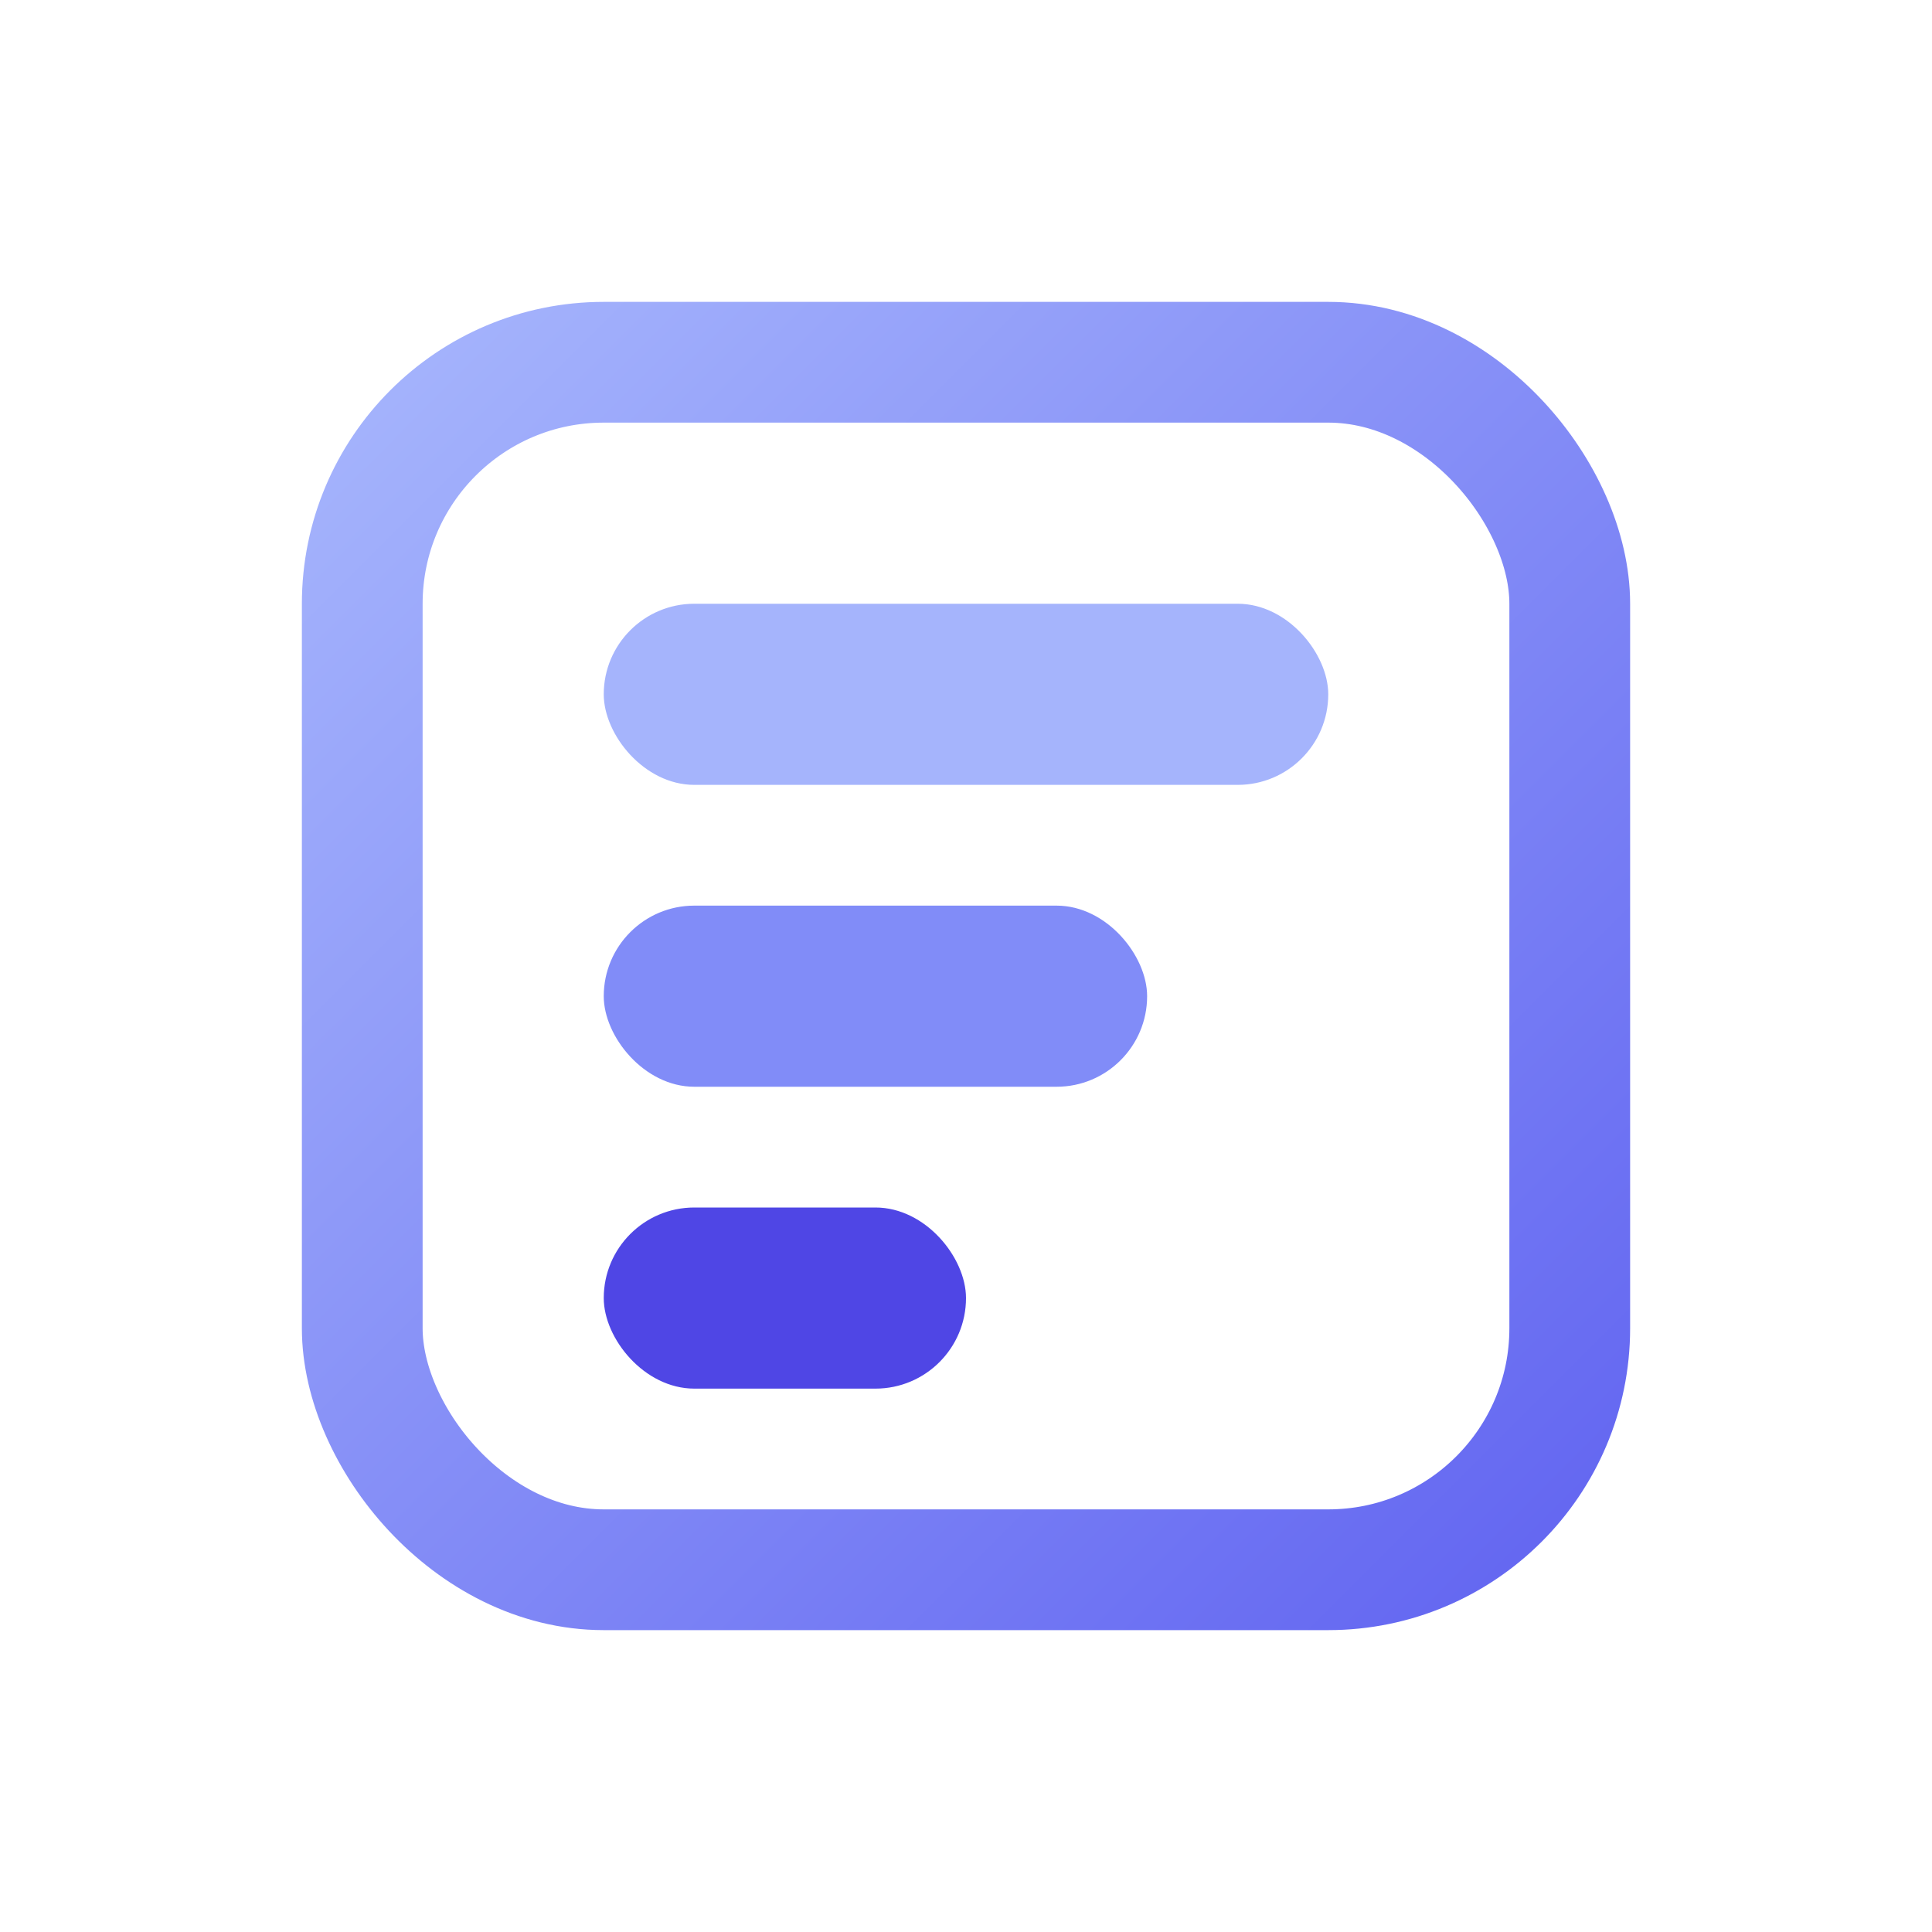
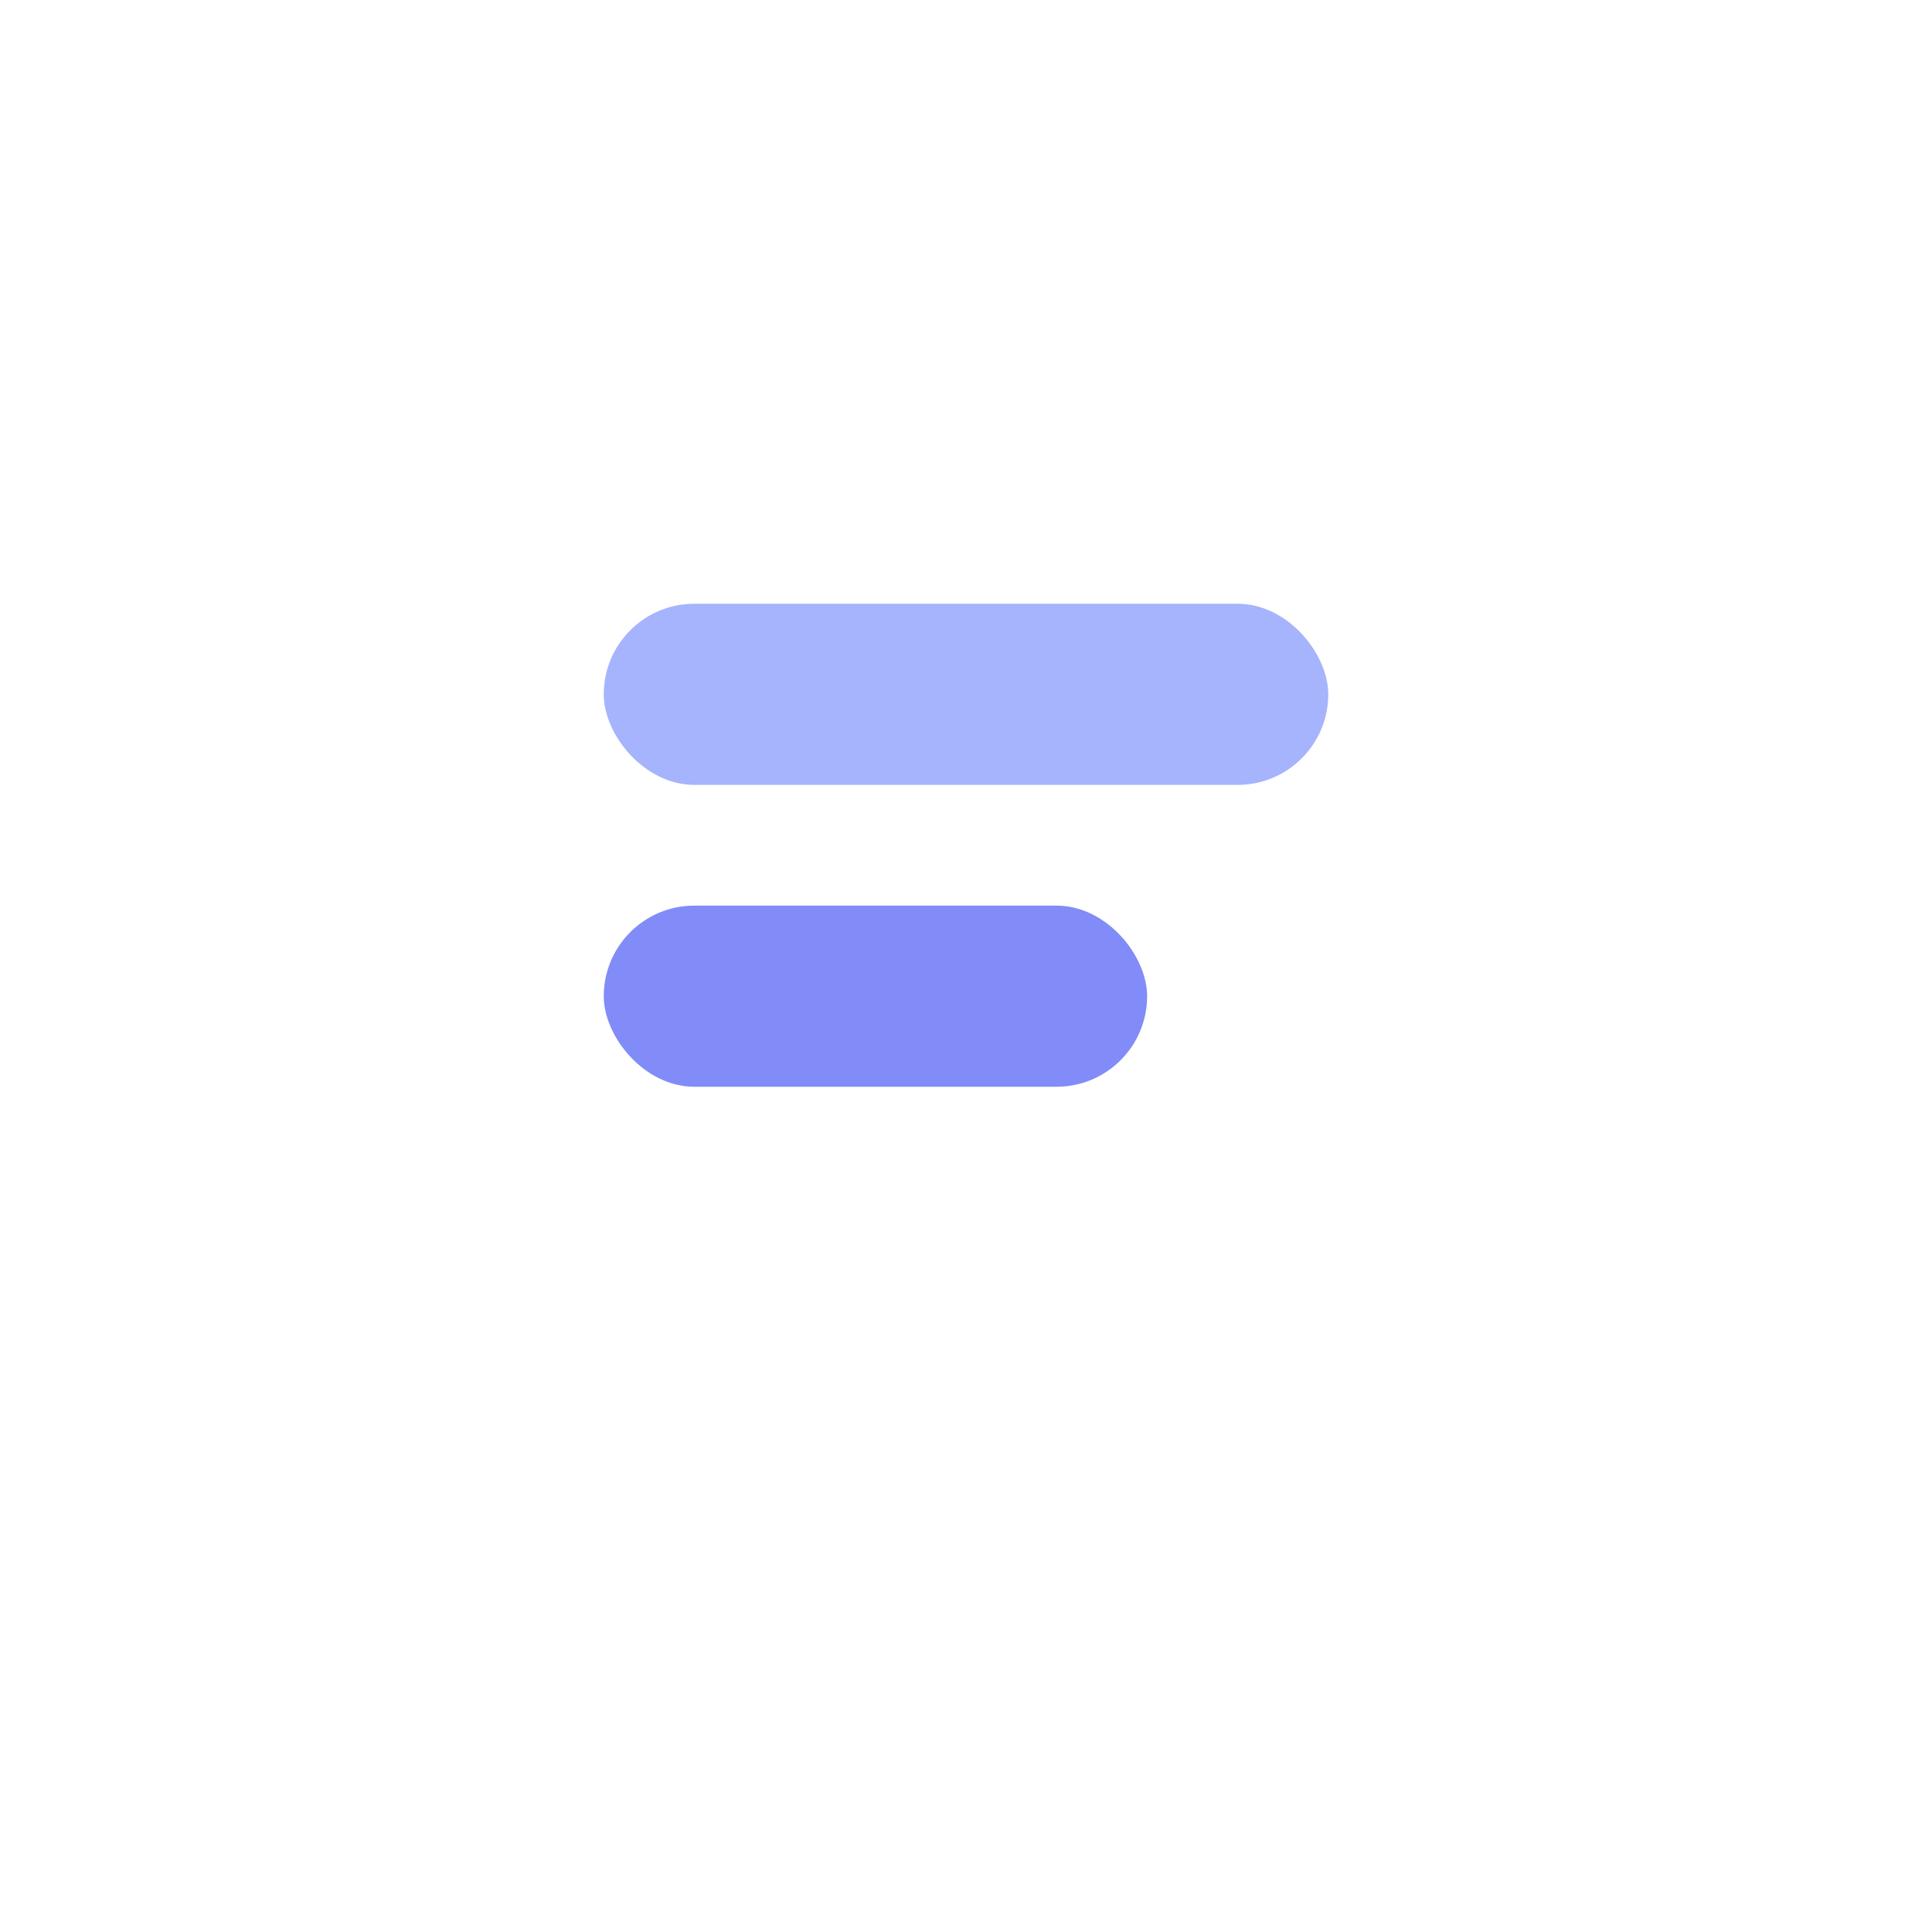
<svg xmlns="http://www.w3.org/2000/svg" width="32" height="32" viewBox="0 0 32 32" fill="none">
  <defs>
    <linearGradient id="feedGrad" x1="6" y1="6" x2="26" y2="26" gradientUnits="userSpaceOnUse">
      <stop stop-color="#a5b4fc" />
      <stop offset="1" stop-color="#6366f1" />
    </linearGradient>
  </defs>
-   <rect x="6" y="6" width="20" height="20" rx="4" stroke="url(#feedGrad)" stroke-width="2" />
  <rect x="10" y="10" width="12" height="3" rx="1.5" fill="#a5b4fc" />
  <rect x="10" y="15" width="9" height="3" rx="1.5" fill="#818cf8" />
-   <rect x="10" y="20" width="6" height="3" rx="1.5" fill="#4f46e5" />
</svg>